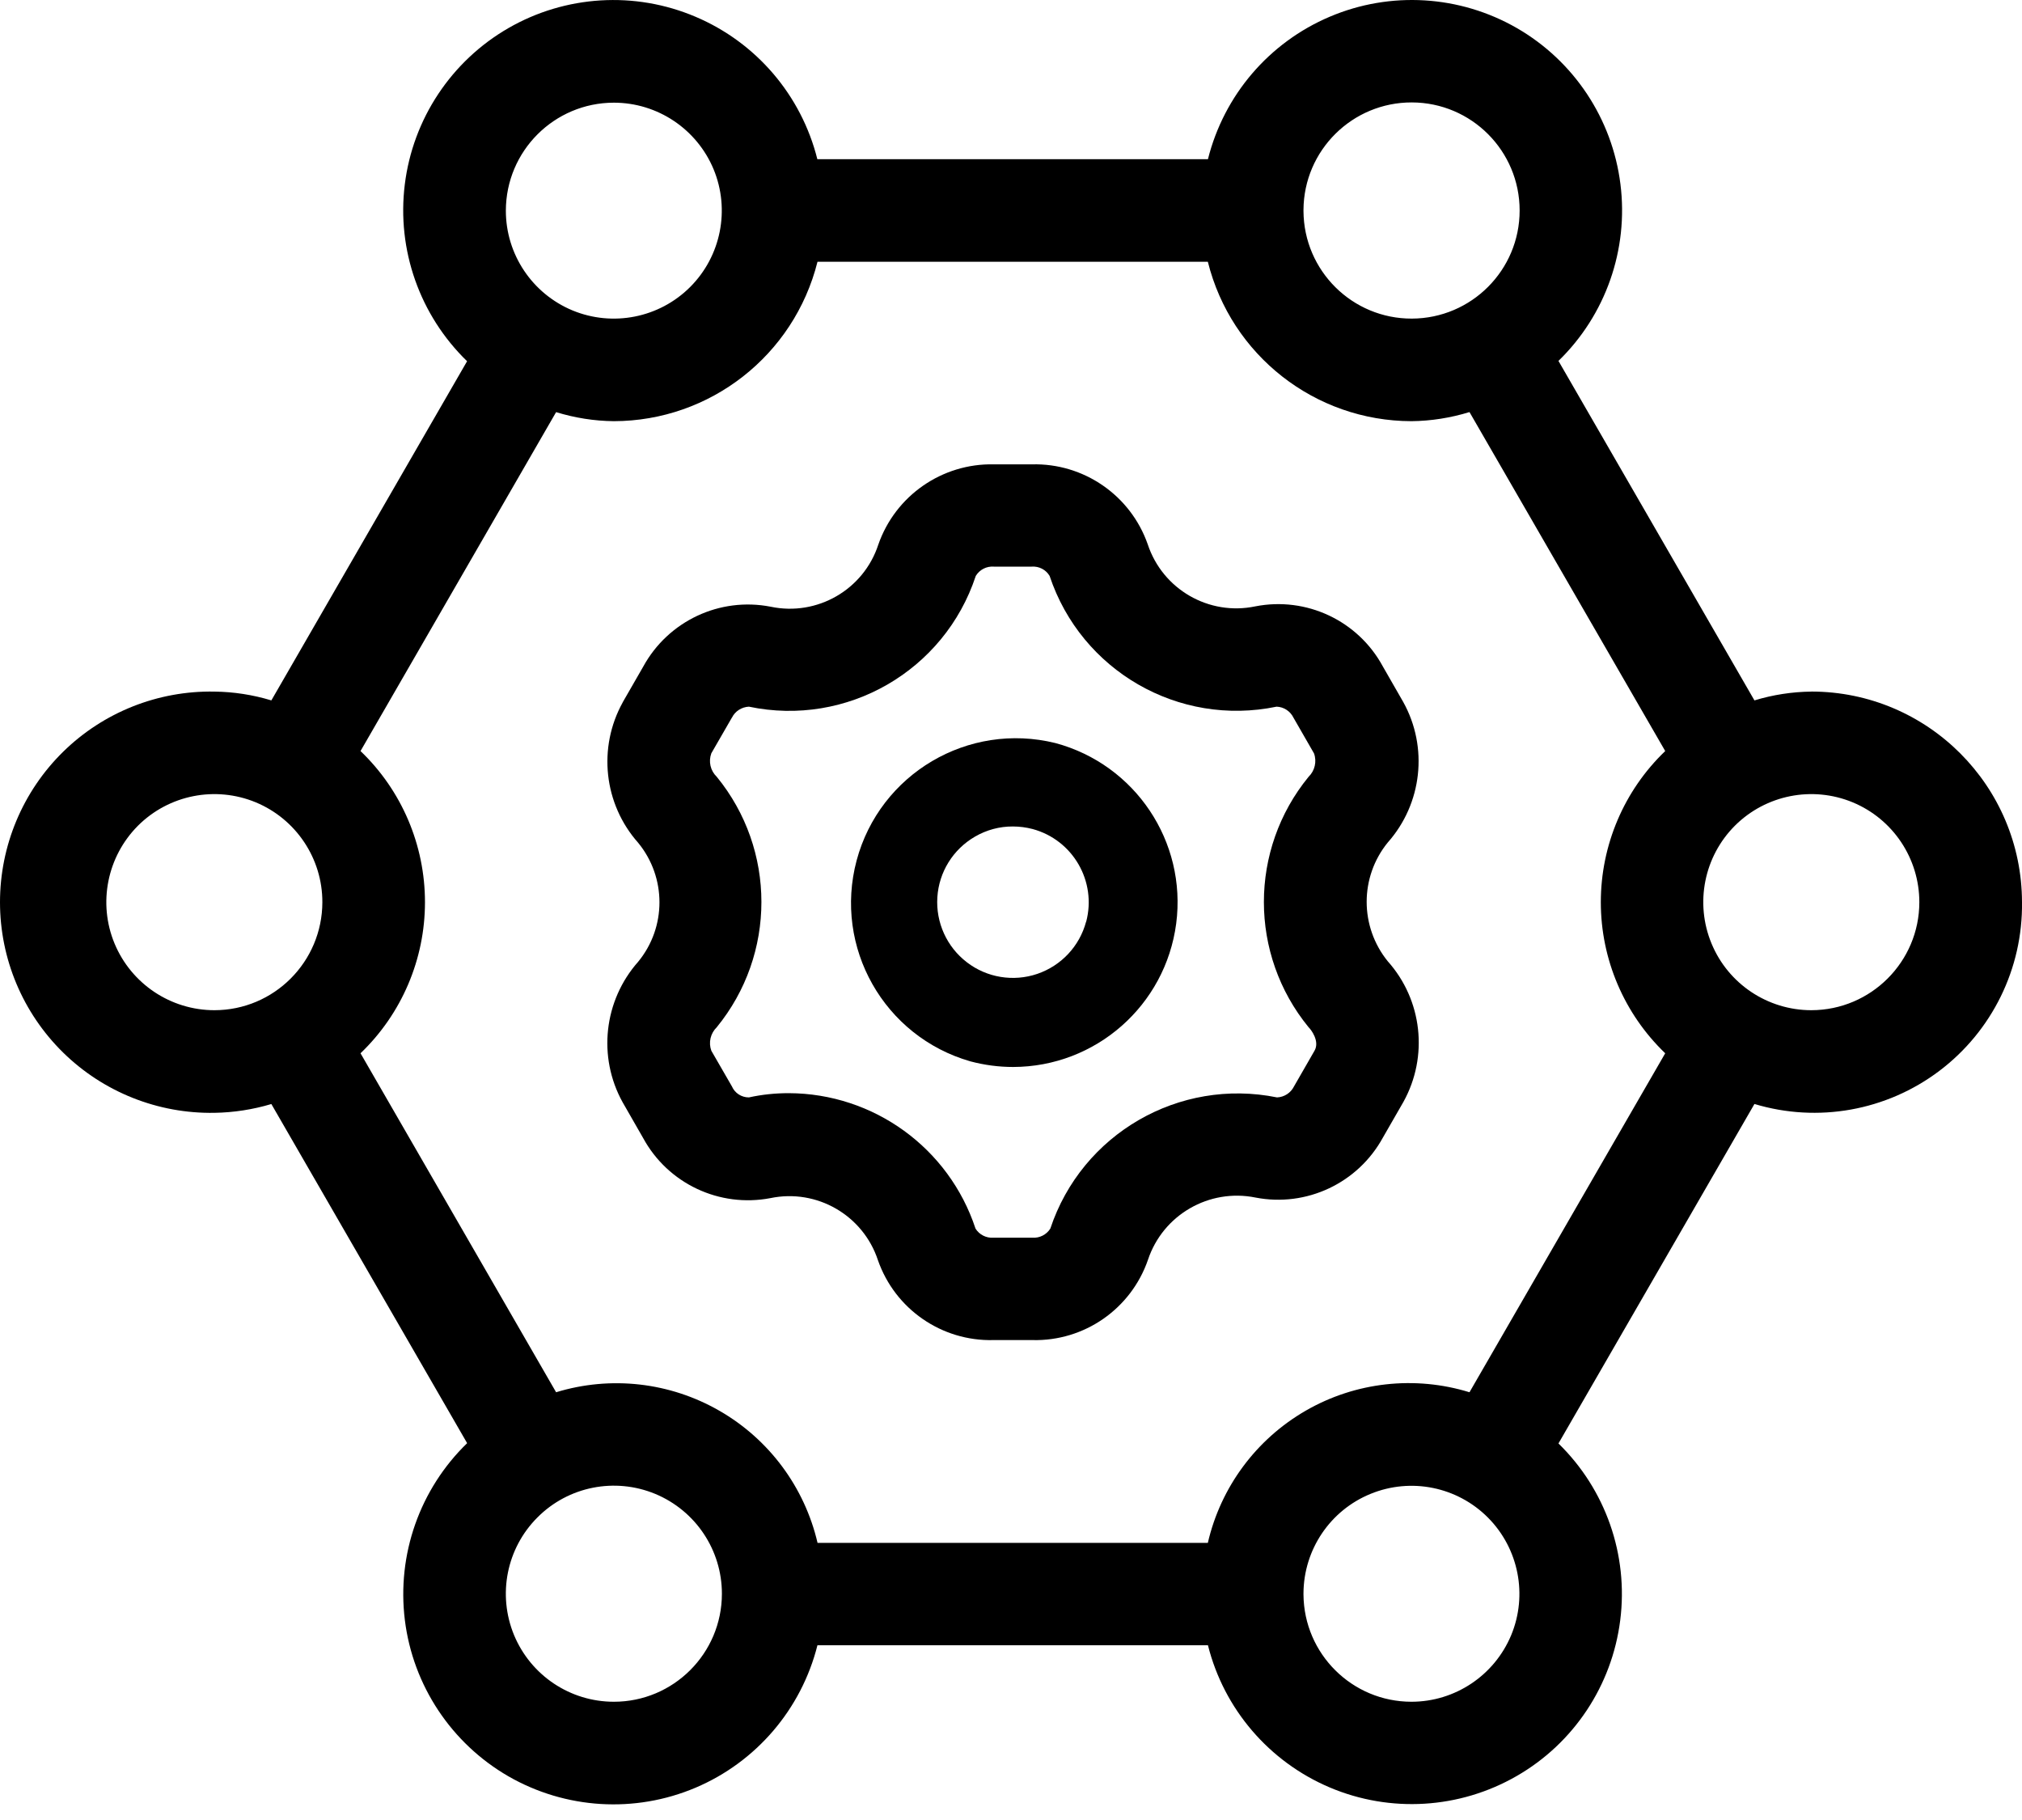
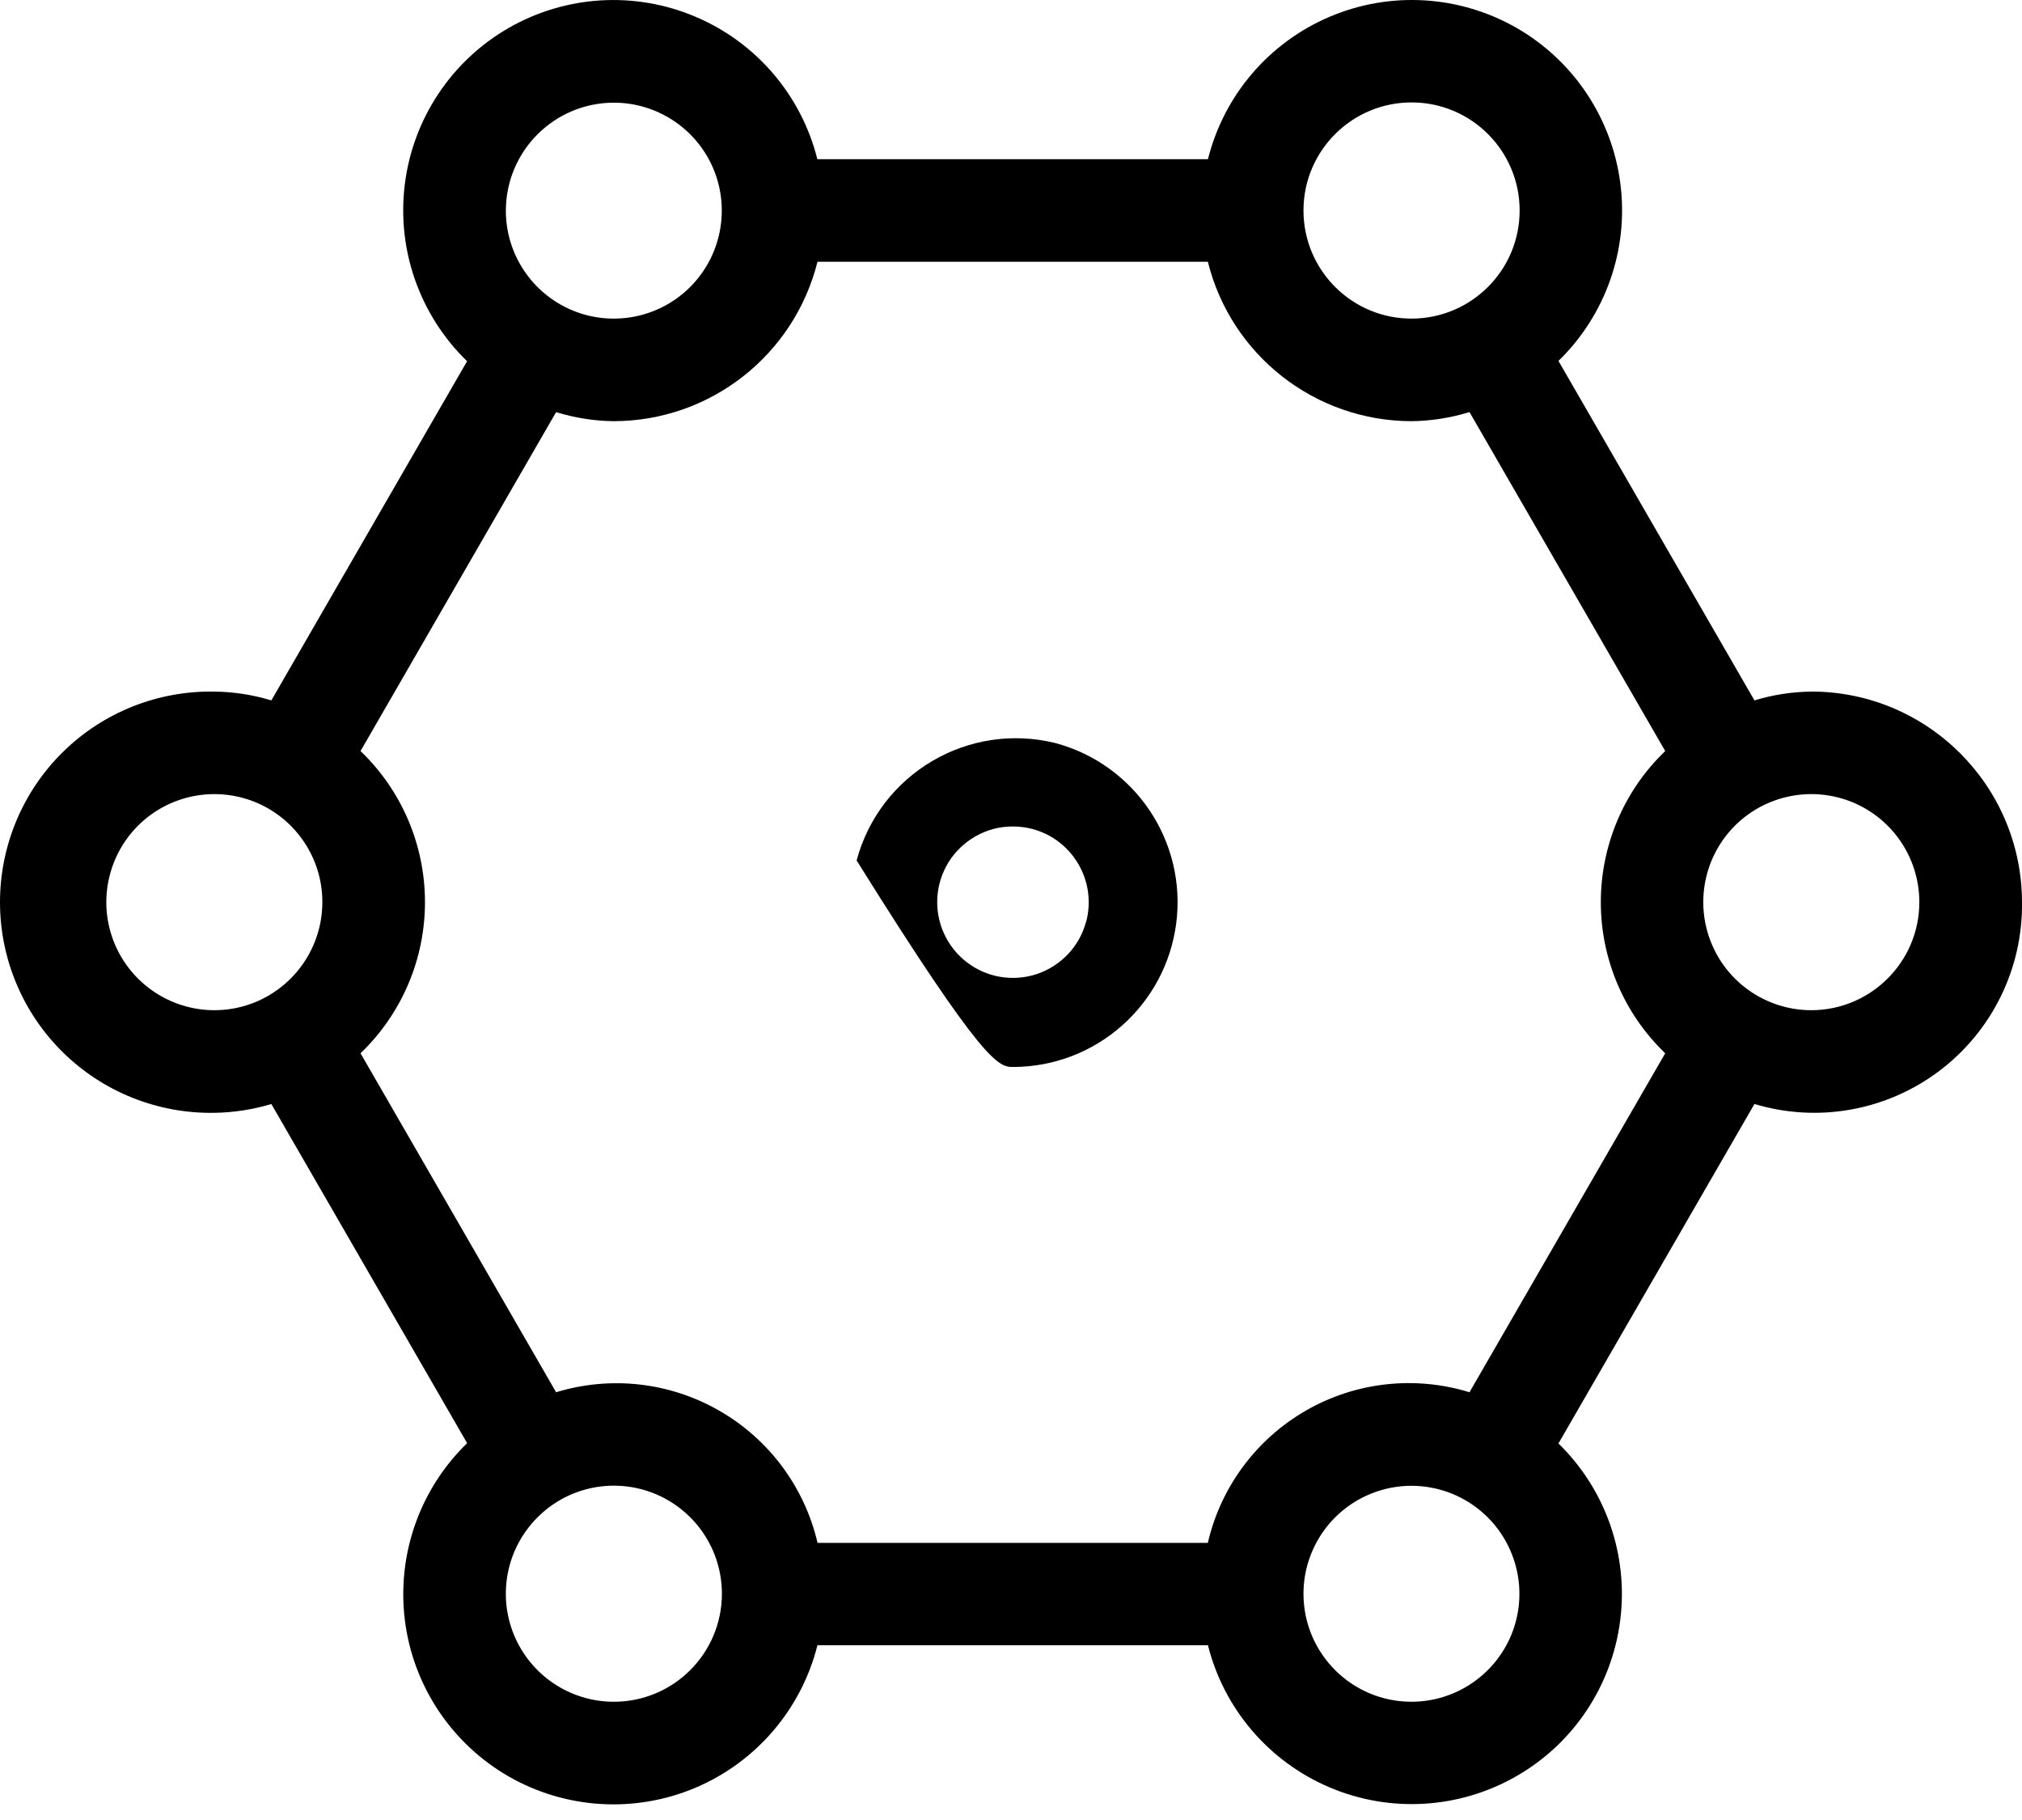
<svg xmlns="http://www.w3.org/2000/svg" width="40" height="36" viewBox="0 0 40 36" fill="none">
-   <path d="M20.879 14.698C19.154 14.272 17.406 15.304 16.946 17.02C16.488 18.738 17.488 20.504 19.197 20.994C19.473 21.067 19.756 21.105 20.042 21.105C21.677 21.102 23.055 19.889 23.268 18.268C23.479 16.647 22.457 15.122 20.879 14.698ZM21.485 18.233C21.355 18.717 20.994 19.102 20.519 19.264C20.047 19.424 19.523 19.339 19.127 19.034C18.73 18.73 18.511 18.248 18.543 17.748C18.575 17.248 18.854 16.8 19.287 16.549C19.515 16.416 19.774 16.346 20.037 16.348C20.169 16.348 20.299 16.365 20.426 16.398C21.225 16.613 21.699 17.434 21.487 18.233H21.485Z" fill="black" />
+   <path d="M20.879 14.698C19.154 14.272 17.406 15.304 16.946 17.02C19.473 21.067 19.756 21.105 20.042 21.105C21.677 21.102 23.055 19.889 23.268 18.268C23.479 16.647 22.457 15.122 20.879 14.698ZM21.485 18.233C21.355 18.717 20.994 19.102 20.519 19.264C20.047 19.424 19.523 19.339 19.127 19.034C18.73 18.73 18.511 18.248 18.543 17.748C18.575 17.248 18.854 16.8 19.287 16.549C19.515 16.416 19.774 16.346 20.037 16.348C20.169 16.348 20.299 16.365 20.426 16.398C21.225 16.613 21.699 17.434 21.487 18.233H21.485Z" fill="black" />
  <path d="M35.833 13.68C35.451 13.684 35.072 13.743 34.707 13.854L30.83 7.139C31.765 6.23 32.219 4.935 32.056 3.642C31.894 2.348 31.134 1.204 30.005 0.554C28.874 -0.096 27.504 -0.179 26.305 0.331C25.104 0.841 24.213 1.883 23.896 3.149H16.169C15.852 1.883 14.96 0.84 13.758 0.331C12.558 -0.179 11.187 -0.095 10.057 0.556C8.927 1.208 8.168 2.353 8.008 3.647C7.847 4.943 8.304 6.237 9.24 7.145L5.368 13.854C5.002 13.743 4.623 13.684 4.242 13.68C3.124 13.659 2.044 14.089 1.247 14.872C0.449 15.656 0 16.728 0 17.846C0 18.964 0.449 20.034 1.247 20.818C2.044 21.601 3.124 22.031 4.242 22.012C4.623 22.006 5.002 21.947 5.368 21.838L9.241 28.546C8.304 29.455 7.849 30.749 8.009 32.045C8.169 33.339 8.929 34.484 10.058 35.136C11.189 35.786 12.559 35.87 13.76 35.361C14.96 34.852 15.853 33.808 16.171 32.543H23.896C24.213 33.807 25.106 34.847 26.305 35.356C27.504 35.864 28.872 35.781 30.002 35.131C31.131 34.483 31.889 33.341 32.052 32.048C32.216 30.755 31.762 29.461 30.83 28.552L34.707 21.837C35.962 22.215 37.319 21.971 38.364 21.183C39.41 20.394 40.017 19.154 40 17.846C39.996 15.546 38.133 13.681 35.833 13.679L35.833 13.68ZM25.786 4.153V4.151C25.793 2.973 26.752 2.023 27.93 2.026C29.109 2.029 30.062 2.985 30.062 4.164C30.062 5.342 29.109 6.298 27.93 6.302C26.752 6.306 25.793 5.355 25.786 4.176V4.153ZM12.144 2.031C13.006 2.031 13.785 2.551 14.117 3.349C14.446 4.146 14.264 5.066 13.653 5.677C13.043 6.287 12.123 6.47 11.325 6.14C10.527 5.808 10.007 5.03 10.007 4.167C10.009 2.987 10.964 2.032 12.144 2.031ZM4.242 19.982C3.378 19.982 2.598 19.462 2.266 18.663C1.935 17.865 2.119 16.945 2.729 16.333C3.341 15.722 4.26 15.54 5.059 15.87C5.857 16.201 6.379 16.982 6.377 17.846C6.375 19.024 5.421 19.981 4.242 19.982ZM12.144 33.661C11.279 33.661 10.501 33.141 10.169 32.342C9.839 31.542 10.021 30.624 10.634 30.013C11.244 29.401 12.164 29.219 12.963 29.55C13.761 29.882 14.281 30.66 14.281 31.525C14.28 32.705 13.323 33.661 12.144 33.661ZM27.921 33.661C26.747 33.66 25.795 32.713 25.786 31.541V31.514C25.791 30.651 26.314 29.875 27.113 29.549C27.911 29.222 28.828 29.407 29.437 30.02C30.044 30.632 30.225 31.55 29.894 32.346C29.561 33.142 28.783 33.661 27.921 33.661ZM32.942 20.834L29.07 27.539C27.989 27.206 26.815 27.336 25.833 27.902C24.852 28.467 24.149 29.414 23.894 30.518H16.173C15.916 29.416 15.214 28.47 14.233 27.906C13.253 27.341 12.083 27.208 11.001 27.539L7.132 20.834C7.947 20.053 8.407 18.973 8.407 17.846C8.407 16.716 7.947 15.636 7.132 14.856L11.001 8.152C11.371 8.266 11.756 8.327 12.143 8.331C14.05 8.327 15.708 7.028 16.172 5.178H23.894C24.355 7.028 26.014 8.327 27.921 8.331C28.311 8.327 28.698 8.265 29.07 8.151L32.942 14.856C32.128 15.636 31.668 16.716 31.668 17.846C31.668 18.973 32.128 20.053 32.942 20.834ZM35.833 19.982C34.969 19.982 34.188 19.462 33.858 18.663C33.527 17.865 33.709 16.945 34.32 16.333C34.932 15.722 35.852 15.54 36.65 15.87C37.449 16.201 37.969 16.981 37.969 17.846C37.968 19.024 37.011 19.98 35.833 19.982Z" fill="black" />
-   <path d="M27.453 16.665C28.134 15.897 28.258 14.782 27.759 13.885L27.354 13.179C26.863 12.275 25.842 11.796 24.833 11.994C23.915 12.186 23 11.658 22.705 10.767C22.366 9.798 21.439 9.158 20.412 9.185H19.663C18.637 9.162 17.712 9.804 17.375 10.773C17.083 11.666 16.164 12.194 15.246 12.001C14.238 11.804 13.218 12.284 12.725 13.185L12.319 13.891V13.893C11.822 14.79 11.944 15.904 12.625 16.671C13.186 17.356 13.186 18.34 12.625 19.023C11.944 19.792 11.82 20.906 12.317 21.803L12.723 22.511C13.214 23.413 14.233 23.892 15.241 23.699C16.16 23.508 17.075 24.038 17.368 24.928C17.706 25.895 18.629 26.533 19.652 26.507H20.423C21.451 26.533 22.375 25.889 22.71 24.918C23.006 24.029 23.92 23.502 24.838 23.688C25.847 23.883 26.865 23.402 27.358 22.5L27.764 21.794C28.261 20.895 28.137 19.78 27.453 19.014C26.897 18.328 26.897 17.348 27.453 16.665ZM26.004 20.784L25.598 21.49C25.534 21.618 25.406 21.701 25.263 21.707C23.327 21.314 21.401 22.427 20.778 24.302C20.702 24.422 20.566 24.492 20.423 24.482H19.652C19.509 24.492 19.373 24.422 19.298 24.302C18.772 22.706 17.282 21.628 15.603 21.623C15.338 21.623 15.073 21.65 14.815 21.707C14.669 21.707 14.537 21.623 14.479 21.489L14.072 20.784C14.012 20.62 14.055 20.44 14.179 20.319C15.357 18.877 15.357 16.806 14.179 15.365C14.053 15.244 14.012 15.063 14.072 14.9L14.479 14.194V14.196C14.542 14.067 14.672 13.985 14.815 13.978C16.751 14.384 18.683 13.271 19.303 11.392C19.378 11.268 19.516 11.197 19.66 11.208H20.409C20.553 11.197 20.691 11.268 20.764 11.392C21.389 13.268 23.317 14.38 25.254 13.978C25.397 13.983 25.525 14.067 25.588 14.196L25.994 14.902C26.053 15.063 26.01 15.246 25.887 15.365C24.708 16.806 24.708 18.878 25.887 20.319C25.934 20.363 26.113 20.595 26.004 20.784Z" fill="black" />
</svg>